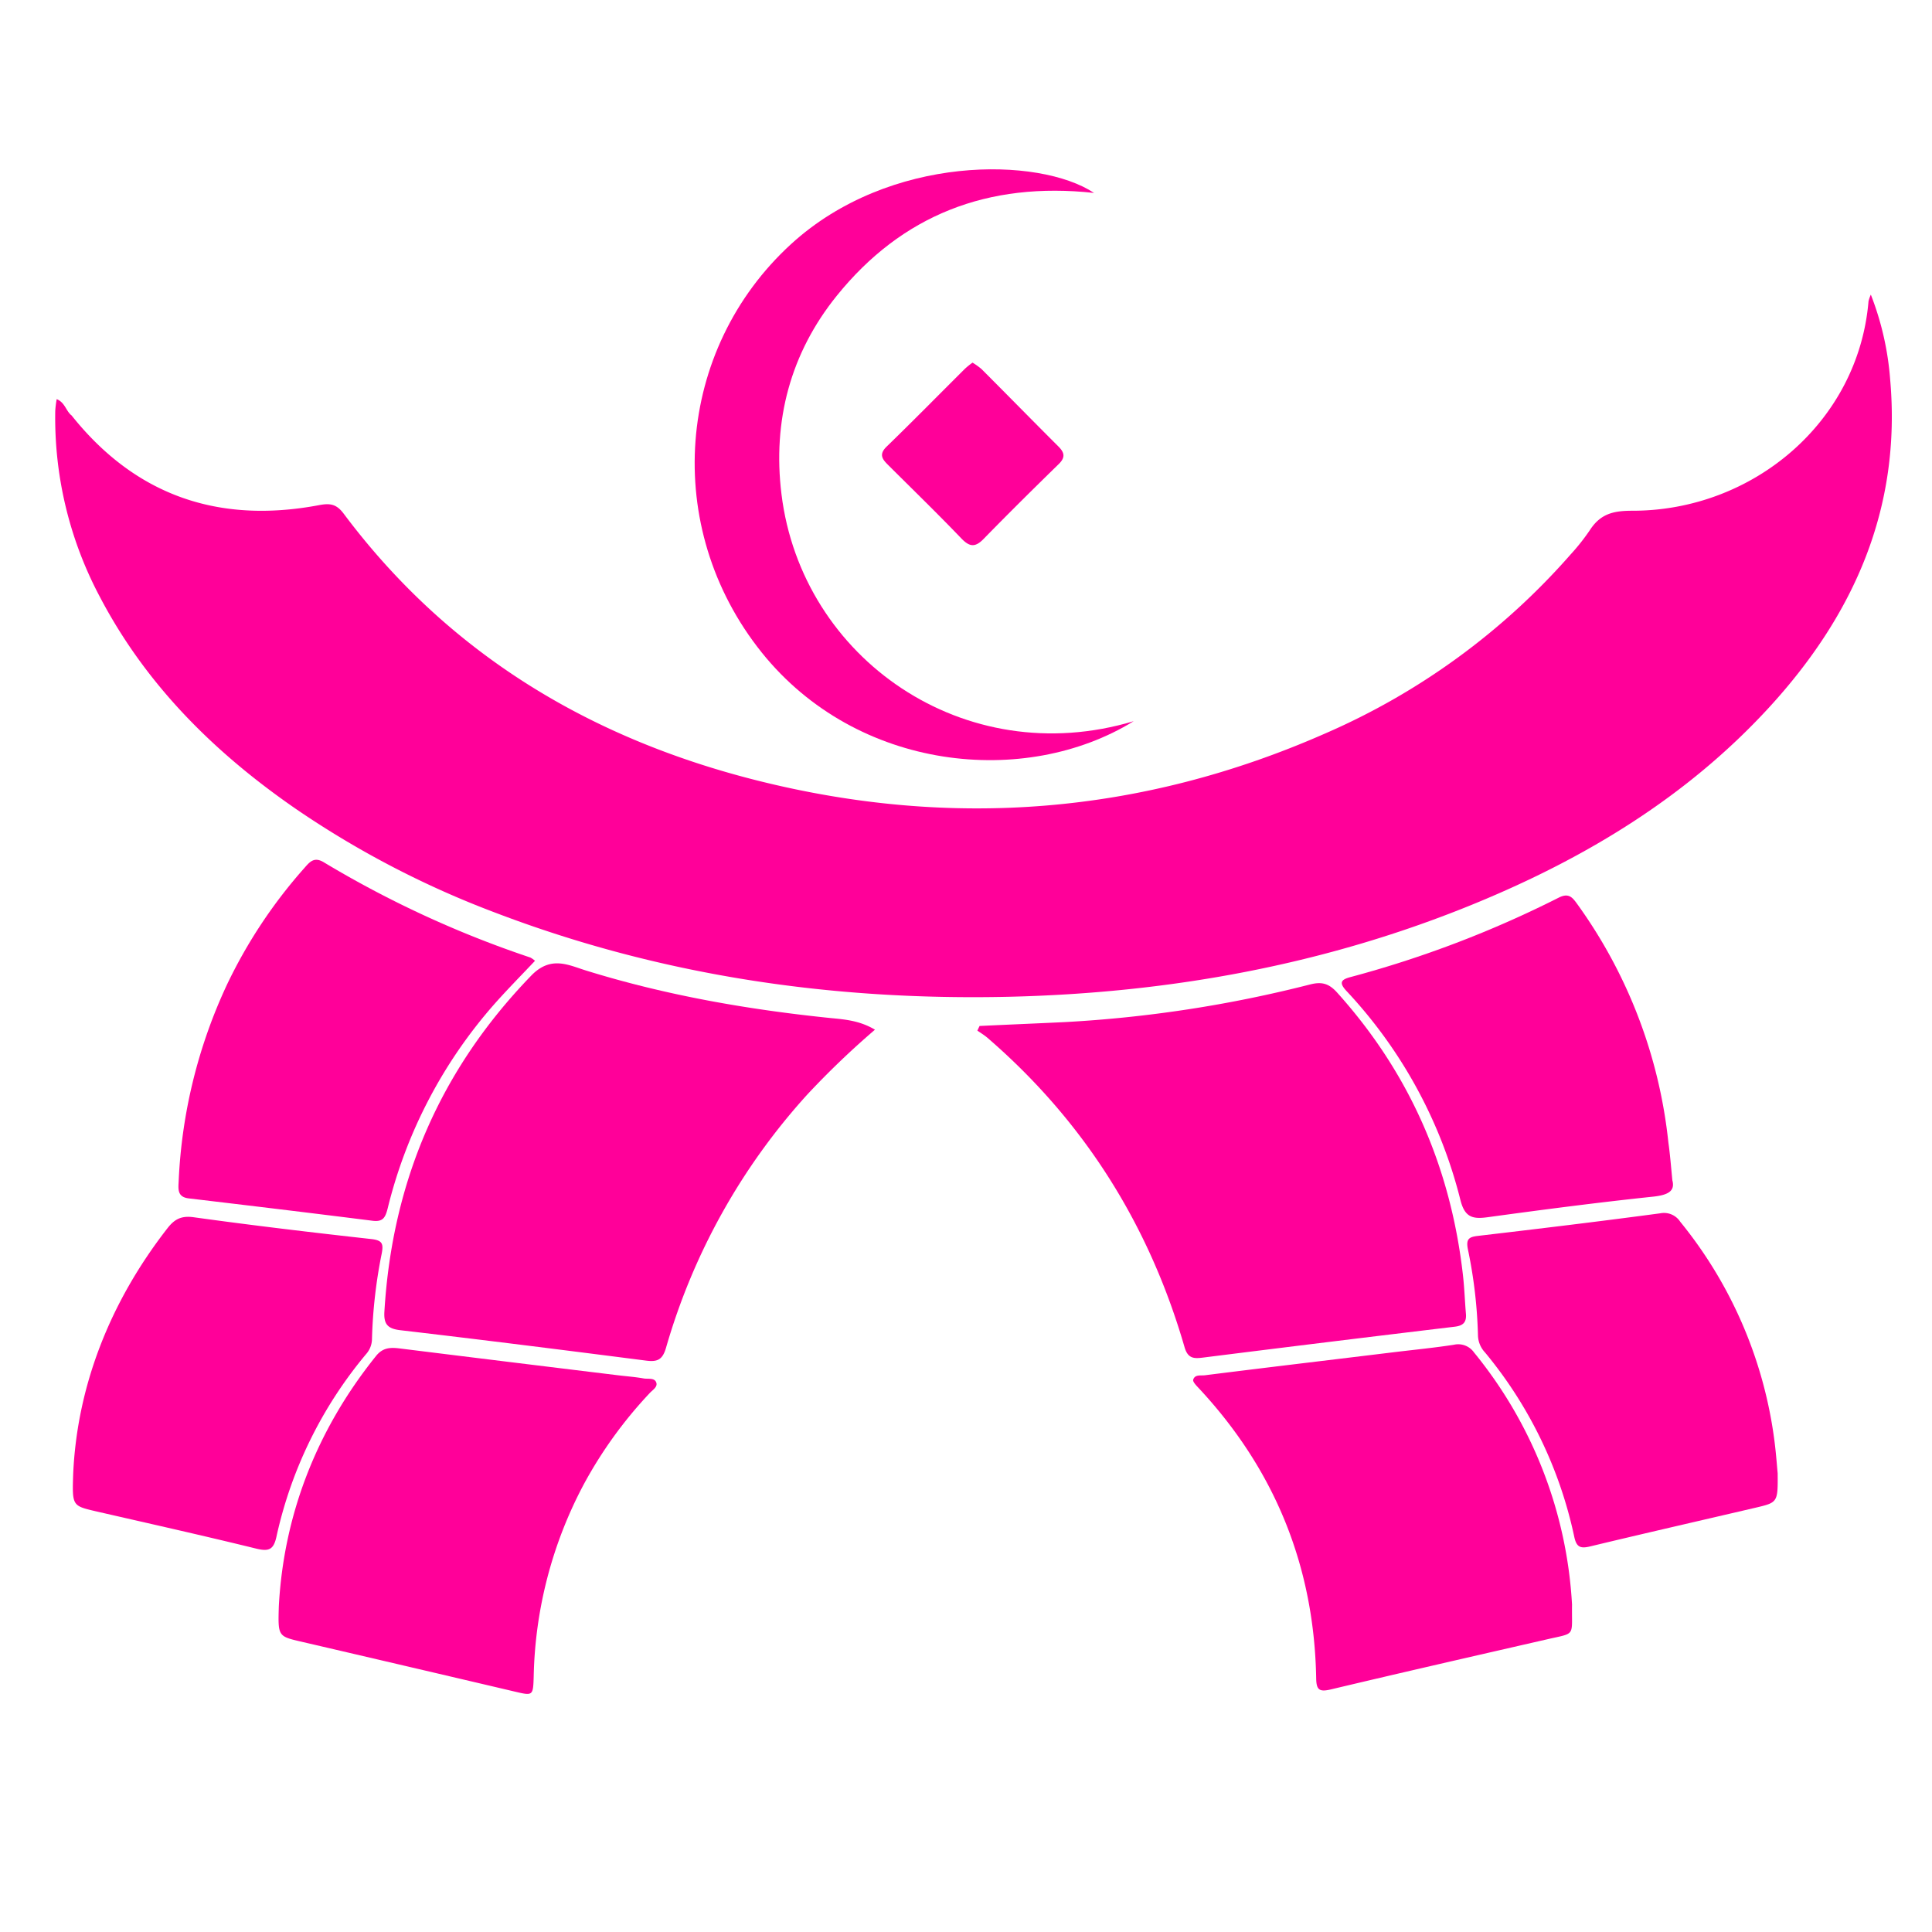
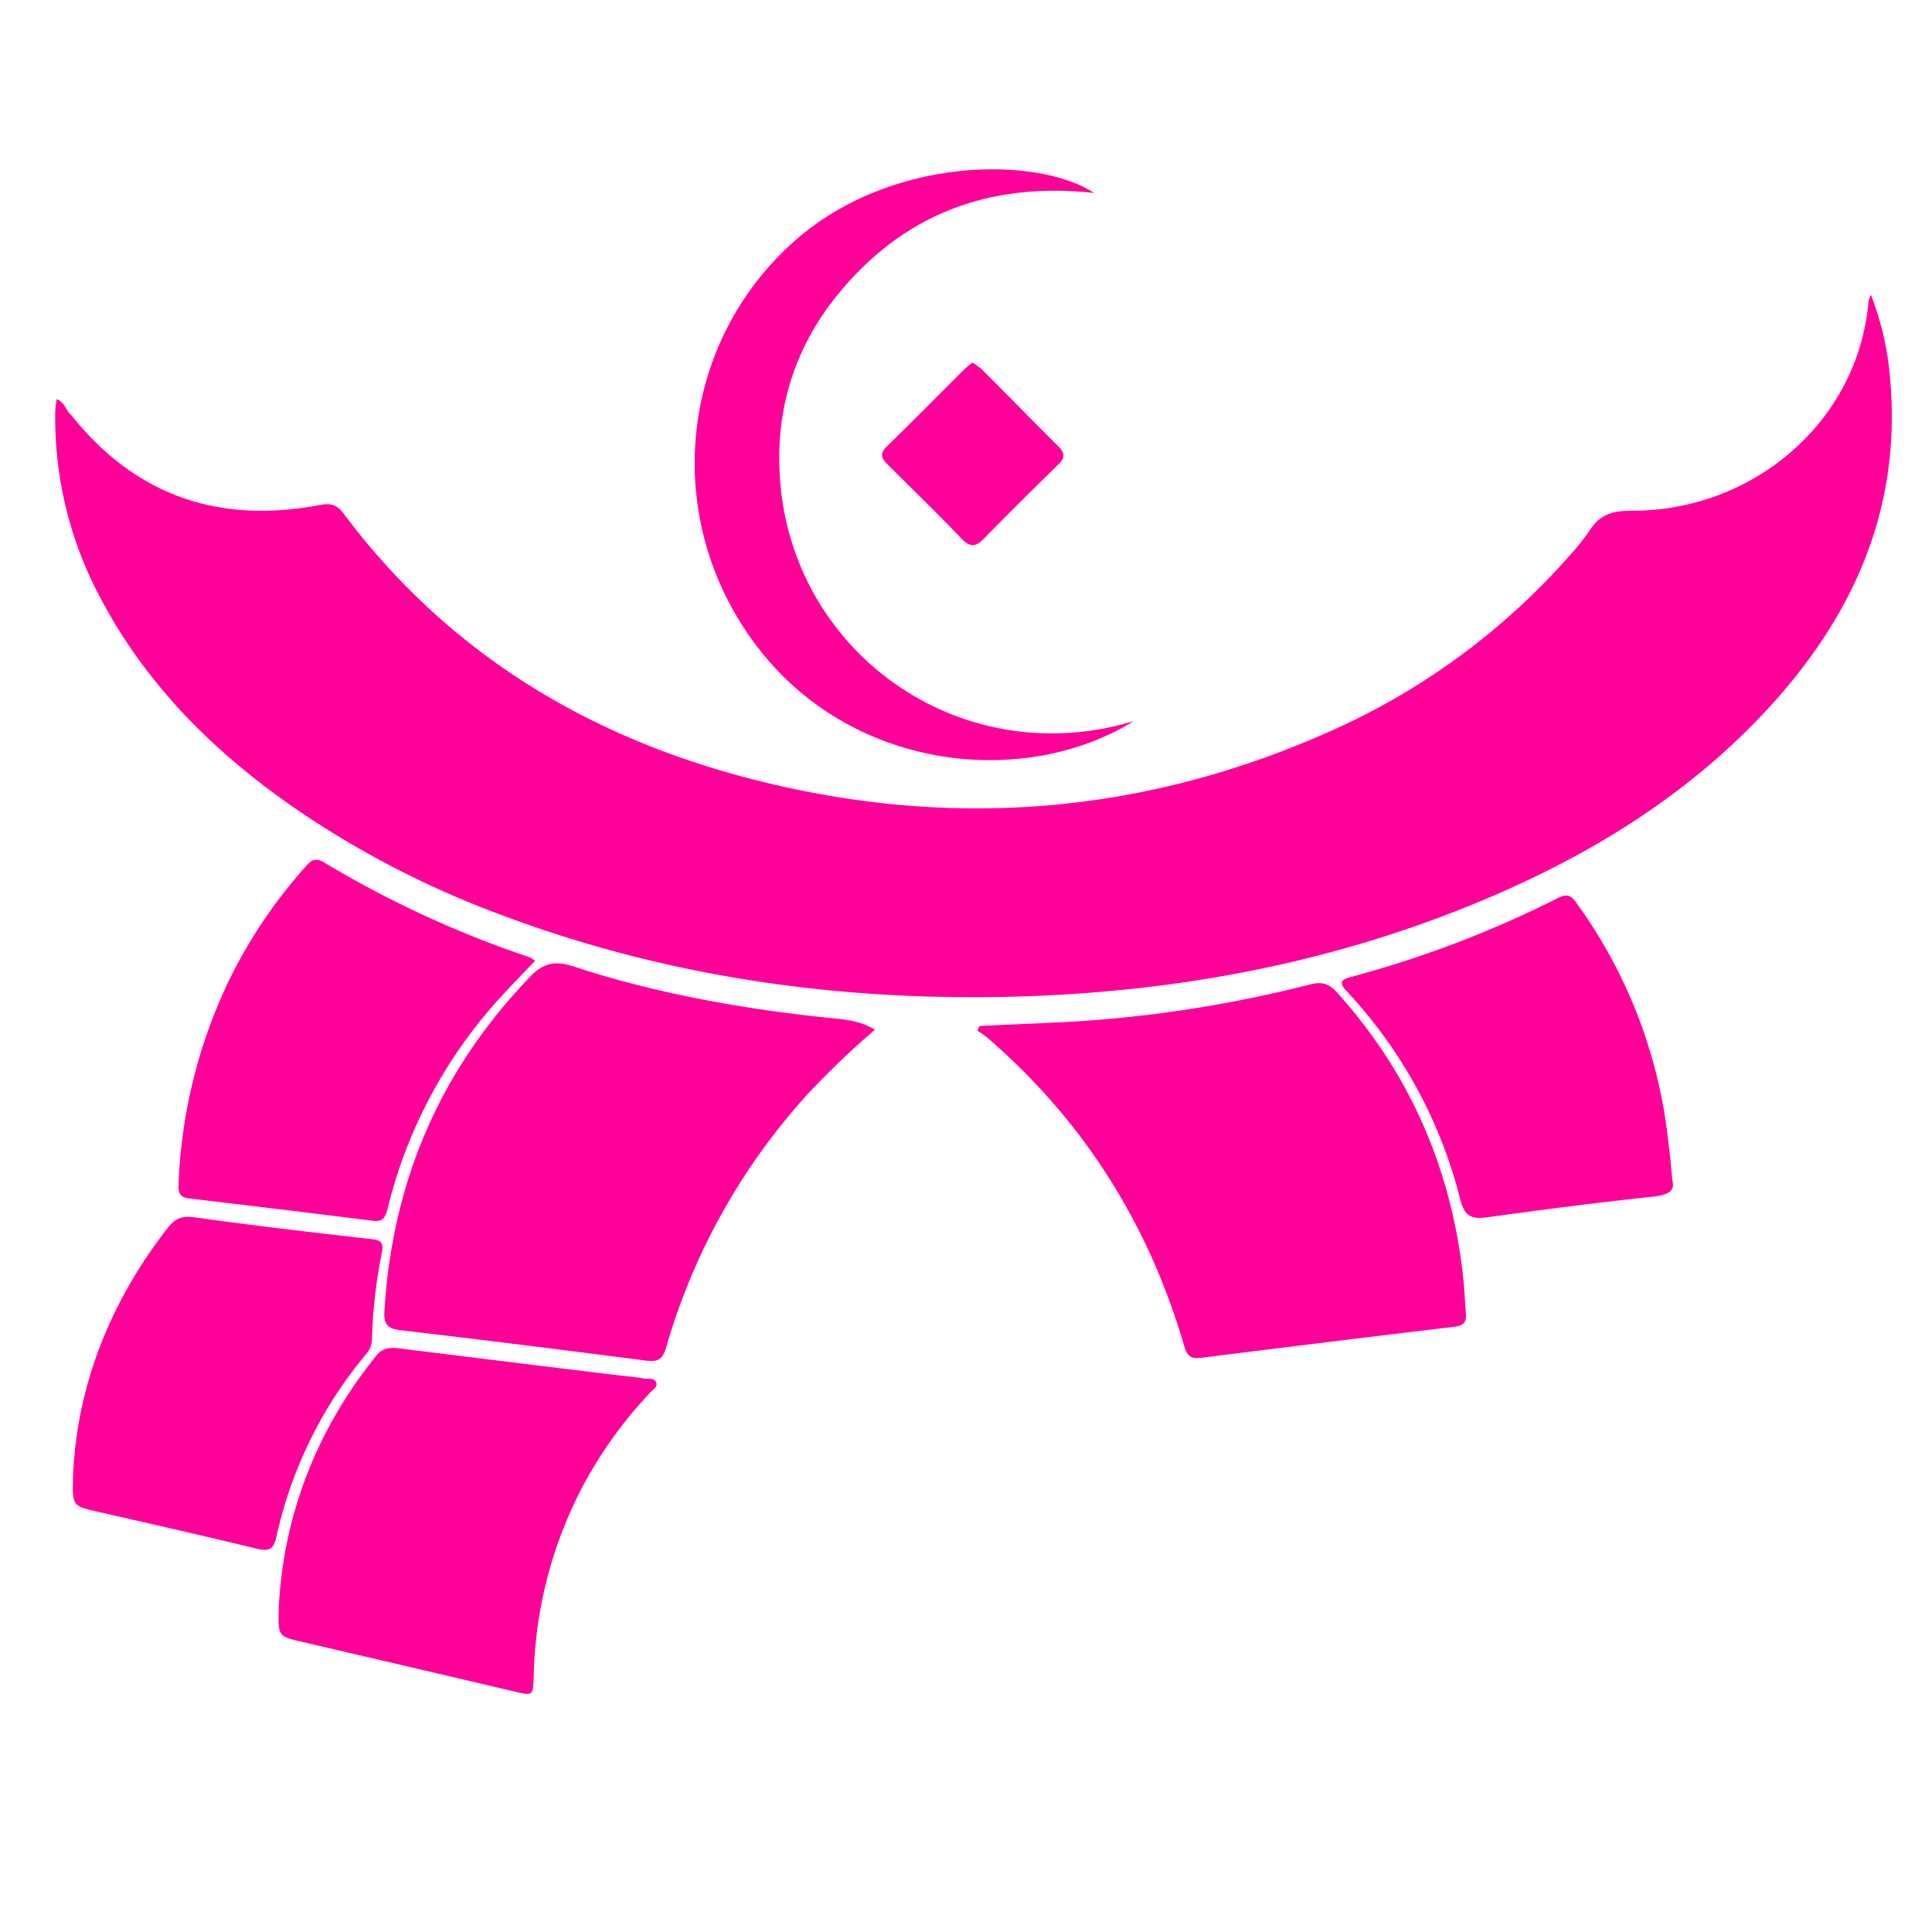
<svg xmlns="http://www.w3.org/2000/svg" id="Capa_1" data-name="Capa 1" viewBox="0 0 500 500">
  <defs>
    <style>.cls-1{fill:#f09;}</style>
  </defs>
  <path class="cls-1" d="M18.49,107.47c16.6,20.86,38.18,28.15,64.08,23.26,2.86-.54,4.5-.3,6.38,2.21,27.17,36.31,63.82,58.24,107.25,69.11,50.15,12.55,99.23,8.68,146.67-12.19a179.36,179.36,0,0,0,63.62-46.39,54.64,54.64,0,0,0,4.93-6.22c2.78-4.32,6.16-5.08,11.07-5.07,31.18,0,58.46-23,61.08-54.22a10,10,0,0,1,.6-1.71,75.91,75.91,0,0,1,5,21.94c2.95,33.27-9.37,61-31.43,85-21.15,23-47.23,38.78-75.87,50.57-38.74,15.95-79.23,23.25-121,24.21-45.65,1-90-5.47-132.79-21.81a243,243,0,0,1-51.28-26.66c-21.14-14.55-39-32.16-51-55.12A98.65,98.65,0,0,1,14.3,106.3a27,27,0,0,1,.37-3c2.08.82,2.39,2.95,3.72,4.11Z" />
  <path class="cls-1" d="M226.44,266.48a219.54,219.54,0,0,0-17.51,16.78,165.38,165.38,0,0,0-36.58,65.6c-.9,3.06-2.24,3.64-5.12,3.27-21.18-2.72-42.37-5.39-63.59-7.87-3.3-.38-4.35-1.55-4.16-4.77,2-33.7,14.43-62.65,38-87,5.06-5.23,9.61-2.74,14.15-1.33,20.74,6.44,42,10.13,63.51,12.33C218.84,263.84,222.58,264.18,226.44,266.48Z" />
  <path class="cls-1" d="M253.51,265.52c7.33-.35,14.66-.65,22-1a328,328,0,0,0,63.61-9.76c3-.75,4.83-.22,6.94,2.13,18.79,20.87,29.4,45.33,32.55,73.12.38,3.33.49,6.7.77,10,.18,2.15-.67,3.08-2.9,3.34q-32.61,3.9-65.19,8c-2.28.28-3.87.28-4.73-2.7-9.16-31.66-26-58.47-51-80.06-.81-.7-1.74-1.25-2.62-1.87Z" />
-   <path class="cls-1" d="M406.84,415.27c-.13,8.37,1.09,7.25-6.26,8.94-18.72,4.29-37.44,8.56-56.11,13-2.91.69-3.79.25-3.84-2.79Q339.87,390.84,310,359c-.53-.56-1.35-1.45-1.2-1.93.44-1.45,2-1,3.09-1.16,16.39-2.06,32.79-4,49.18-6,5.07-.61,10.16-1.11,15.2-1.89a5,5,0,0,1,5.21,2A112.91,112.91,0,0,1,406.84,415.27Z" />
  <path class="cls-1" d="M72.16,415.69c1.25-23.34,9.59-45.42,25.17-64.78,1.74-2.17,3.71-2.23,6.07-1.94q28.18,3.5,56.38,6.93c2.27.28,4.55.44,6.8.84,1.12.2,2.75-.23,3.24,1s-1,2-1.76,2.88a112.13,112.13,0,0,0-16.94,23.45,110.54,110.54,0,0,0-13,49.82c-.15,5-.2,5-4.87,3.9Q105.65,431.3,78,424.87C71.93,423.46,71.93,423.49,72.16,415.69Z" />
  <path class="cls-1" d="M138.46,248.65c-3.53,3.75-7.09,7.34-10.44,11.12a124.86,124.86,0,0,0-27.7,53c-.6,2.36-1.23,3.5-3.91,3.16-15.85-2-31.72-3.91-47.58-5.79-3-.36-2.69-2.47-2.59-4.48a133.85,133.85,0,0,1,12.53-50.9,129,129,0,0,1,20-30.12c1.35-1.53,2.49-3,5-1.5a270.07,270.07,0,0,0,53.49,24.67A6.74,6.74,0,0,1,138.46,248.65Z" />
  <path class="cls-1" d="M18.94,381.44c1-22.45,9.35-44.27,24.42-63.6,1.8-2.31,3.56-3.26,6.75-2.82,15.29,2.12,30.63,3.94,46,5.65,2.84.32,3.17,1.2,2.67,3.79a128.81,128.81,0,0,0-2.51,22,6,6,0,0,1-1.54,4,110.53,110.53,0,0,0-23.19,47.26c-.74,3.37-2,3.85-5.23,3.06-13.81-3.39-27.69-6.49-41.56-9.67C18.67,389.68,18.67,389.71,18.94,381.44Z" />
-   <path class="cls-1" d="M460.06,381.28c.05,7.55.05,7.56-5.8,8.93-14.24,3.33-28.5,6.58-42.72,10-2.5.6-3.54.24-4.12-2.48A110.77,110.77,0,0,0,384.31,350a6.66,6.66,0,0,1-1.81-4.32,123.62,123.62,0,0,0-2.61-22.37c-.54-2.71.31-3.2,2.66-3.47C398.27,318,414,316.1,429.69,314a5,5,0,0,1,5.14,2.17,112.55,112.55,0,0,1,24.43,57C459.67,376.38,459.89,379.6,460.06,381.28Z" />
  <path class="cls-1" d="M432.8,305.45c.77,2.82-1.12,3.84-5.05,4.25-14.29,1.51-28.55,3.37-42.79,5.32-3.89.53-5.87,0-7-4.43a122.5,122.5,0,0,0-29.58-54.22c-1.81-2-1.4-2.81,1-3.47a279,279,0,0,0,54-20.58c2.58-1.31,3.54-.11,4.79,1.62a128.37,128.37,0,0,1,23.61,61.77C432.18,298.51,432.41,301.33,432.8,305.45Z" />
  <path class="cls-1" d="M293.4,186.64c-28,17.27-71.58,13-96.27-17.78-26-32.46-22.22-78.42,7.61-105.7,25.48-23.29,64.24-22.63,78.4-13.23-27.5-3-49.76,5.78-66.56,26.58-12,14.85-16.68,32.4-14.33,51.42C207.49,170.42,249.59,199.78,293.4,186.64Z" />
  <path class="cls-1" d="M251.69,93.85A17.32,17.32,0,0,1,254,95.5c6.64,6.64,13.2,13.35,19.87,20,1.67,1.66,1.89,2.89.09,4.64-6.53,6.37-13,12.77-19.38,19.31-2.21,2.27-3.65,2.12-5.8-.12-6.13-6.39-12.48-12.56-18.75-18.81-1.51-1.5-2.79-2.78-.58-4.93,6.84-6.63,13.51-13.43,20.26-20.14A19.46,19.46,0,0,1,251.69,93.85Z" />
</svg>